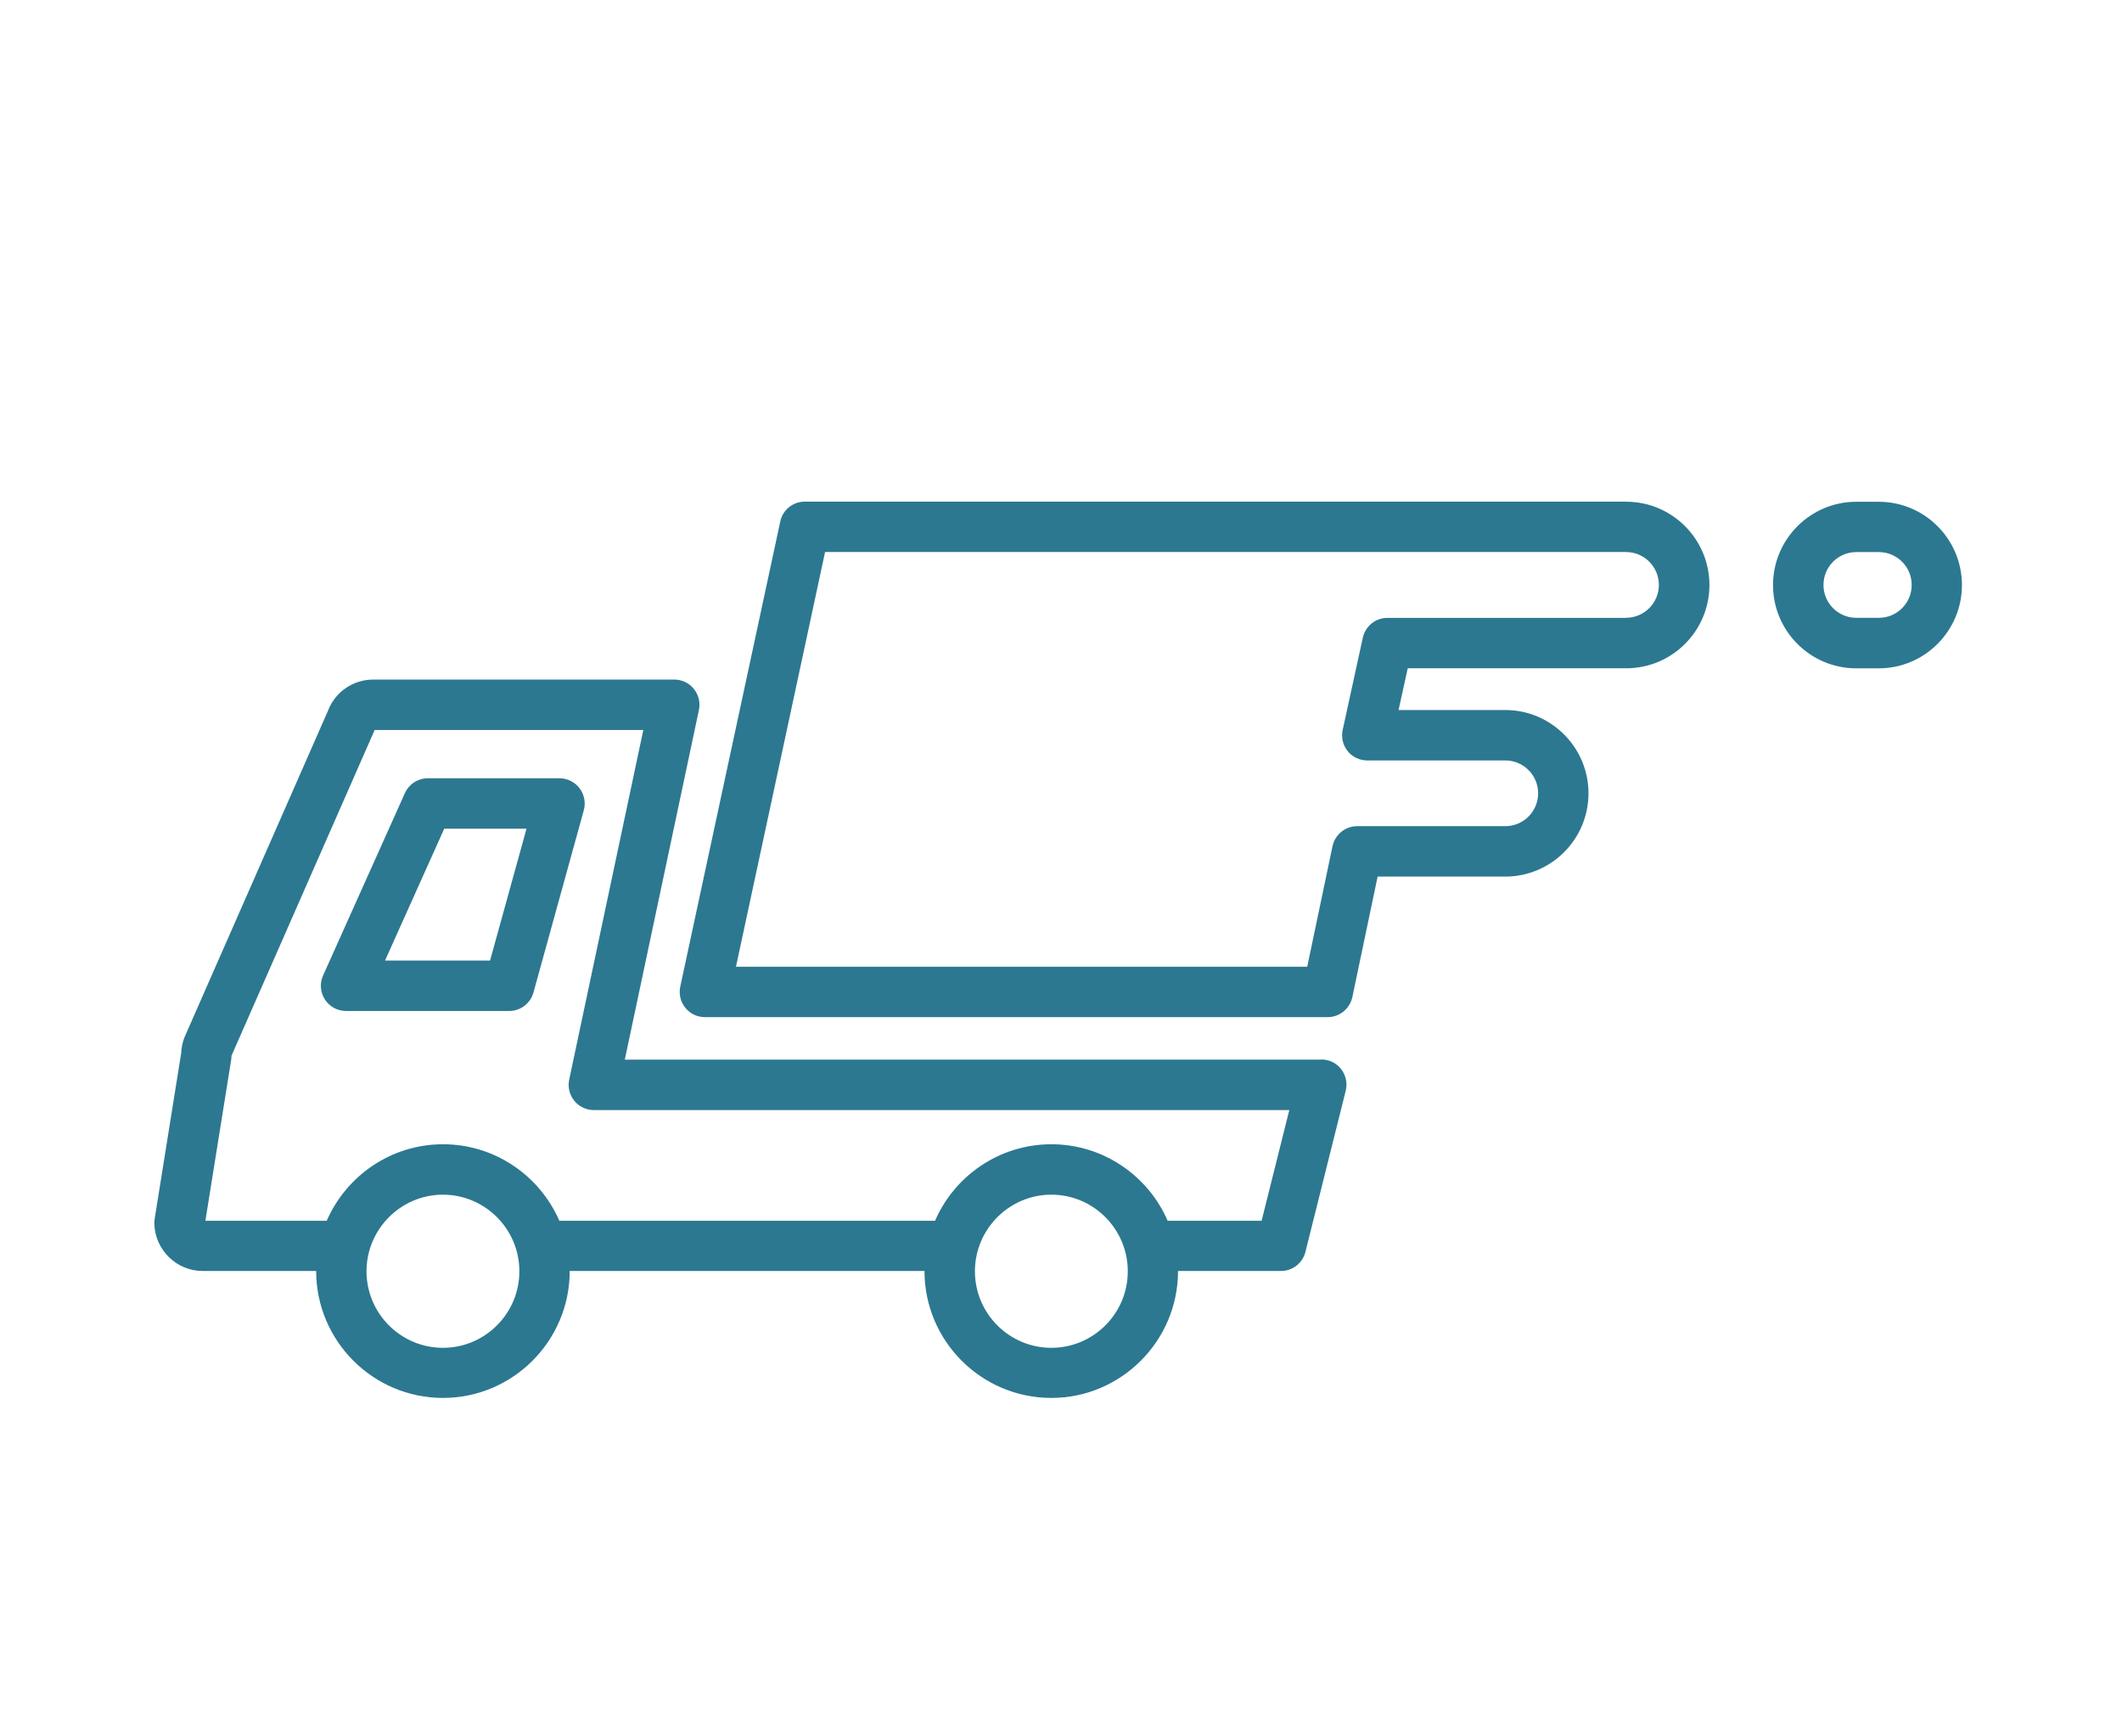
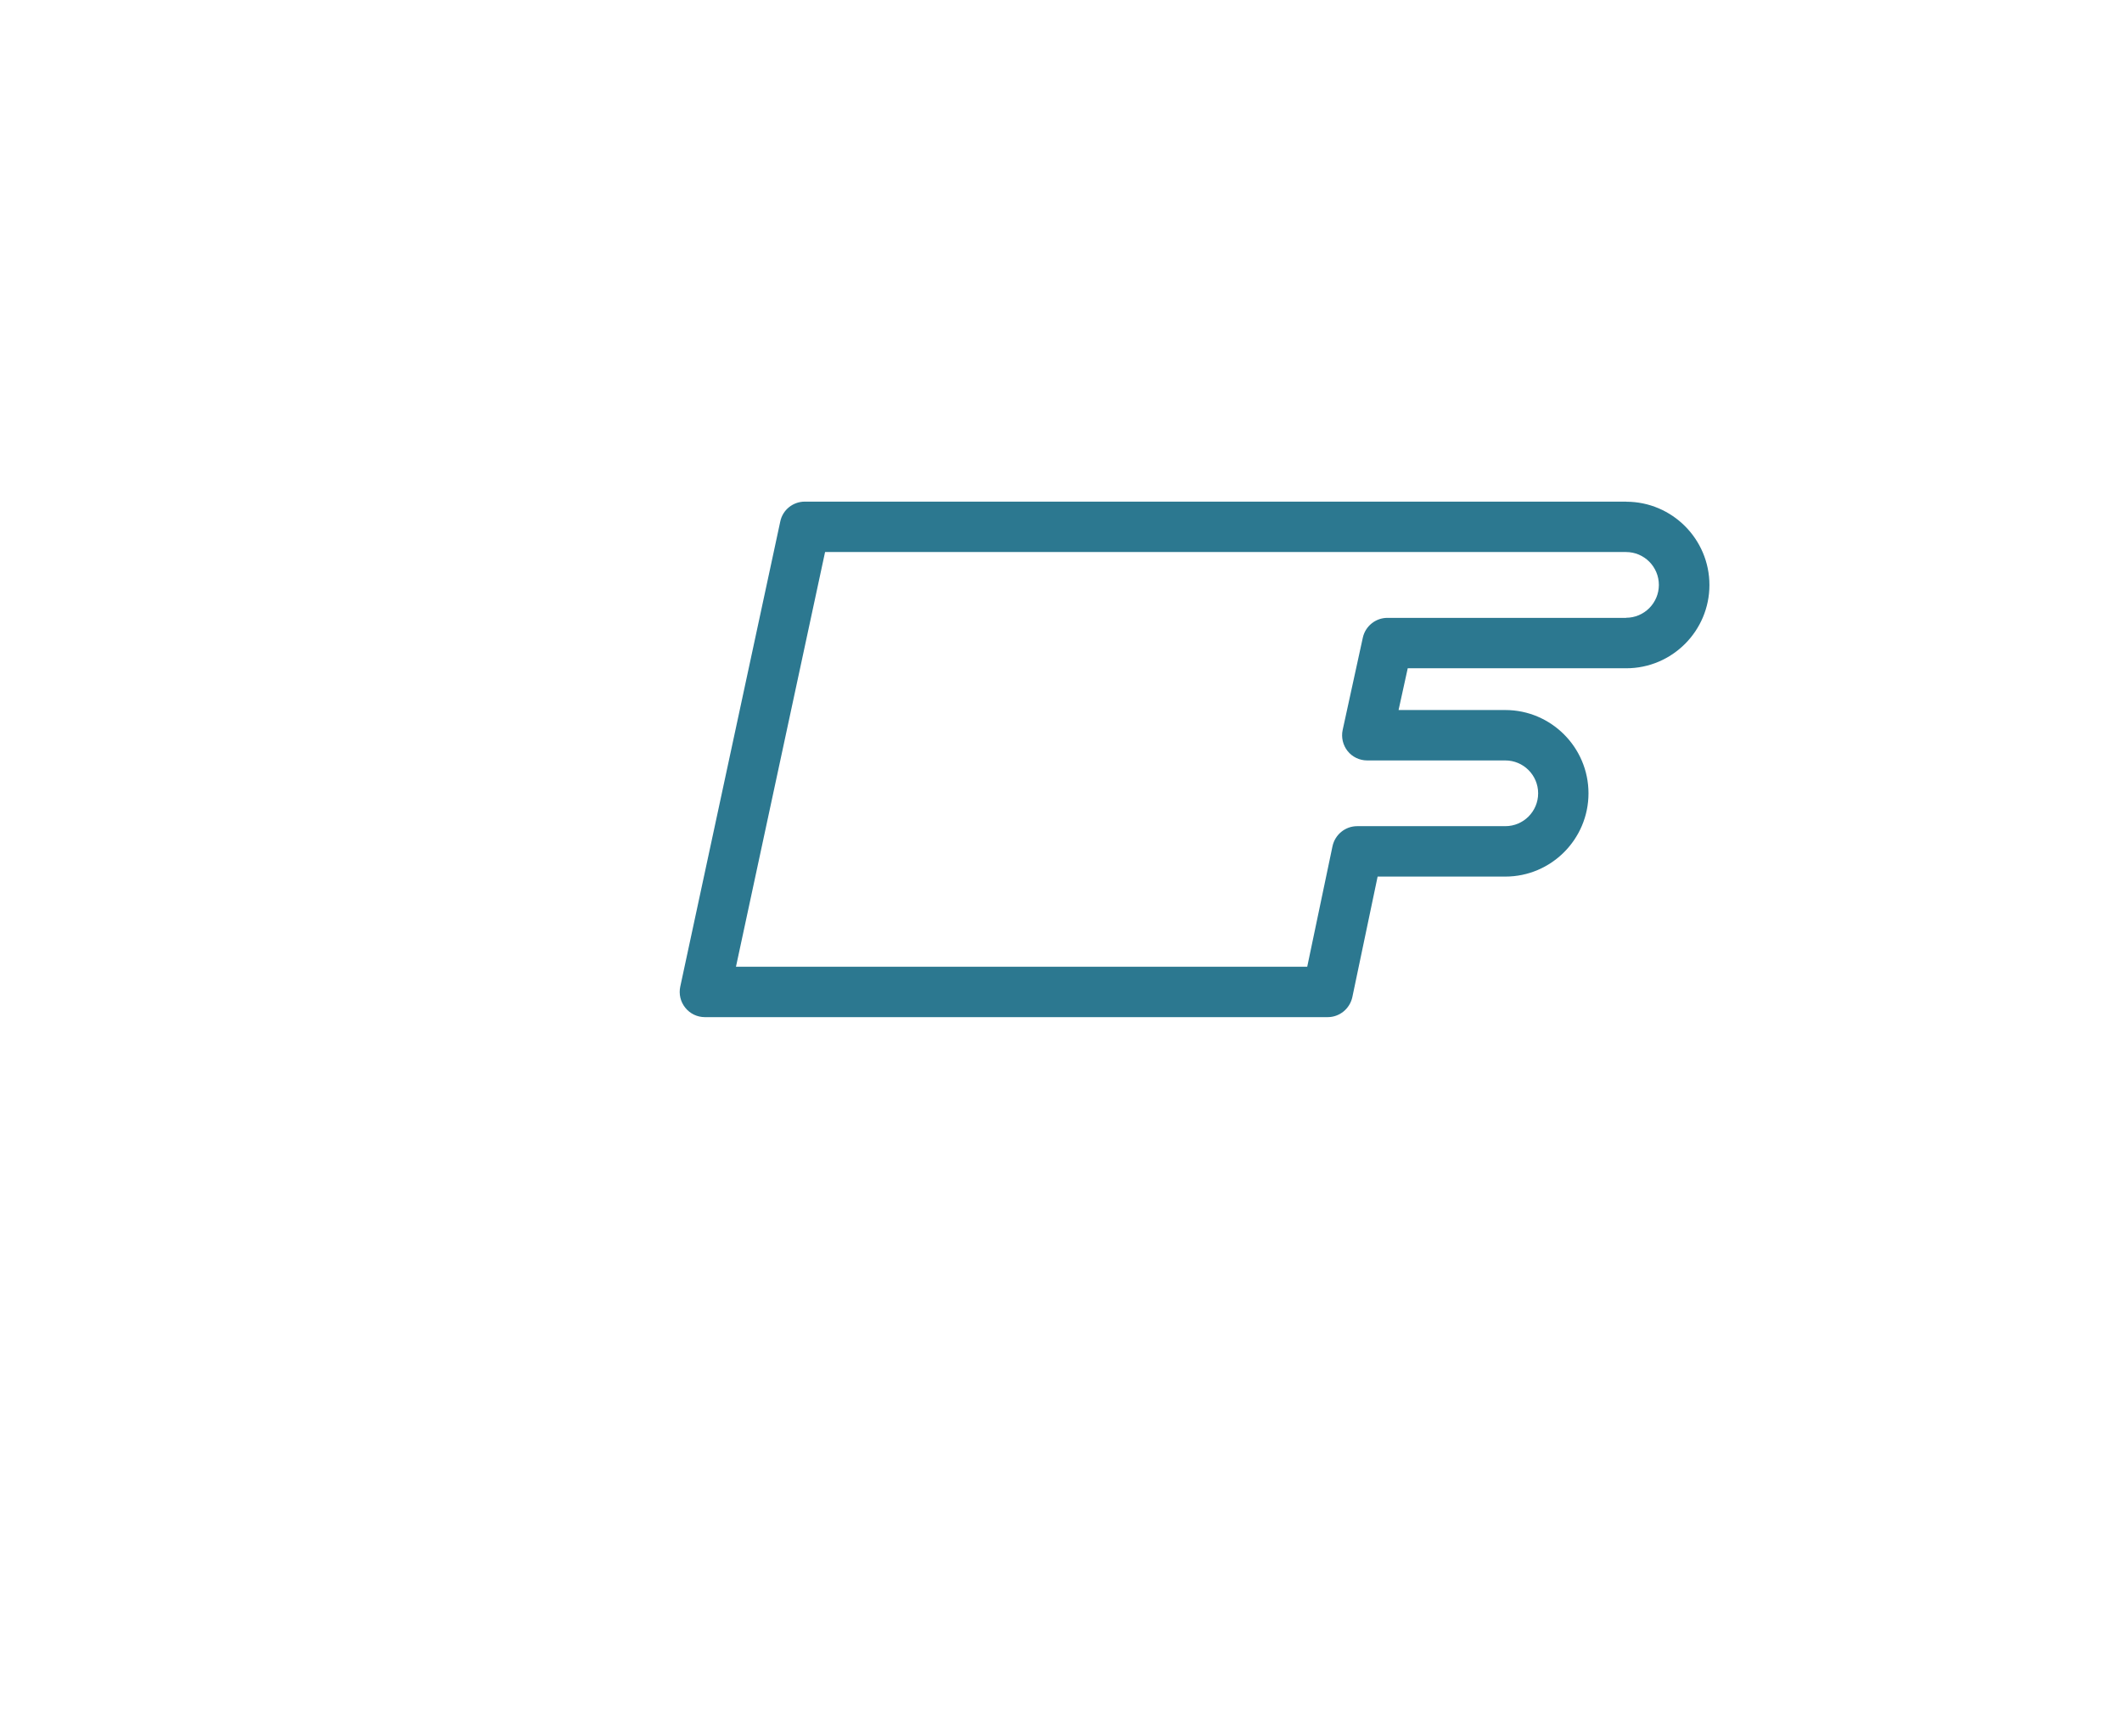
<svg xmlns="http://www.w3.org/2000/svg" width="110" height="90" viewBox="0 0 110 90" fill="none">
  <g opacity="0.9">
-     <path d="M97.391 34.641H96.222C93.842 34.641 91.91 32.702 91.91 30.324C91.91 27.947 93.847 26.008 96.222 26.008H97.391C99.772 26.008 101.703 27.947 101.703 30.324C101.703 32.702 99.766 34.641 97.391 34.641ZM96.227 28.616C95.287 28.616 94.525 29.378 94.525 30.319C94.525 31.26 95.287 32.023 96.227 32.023H97.396C98.336 32.023 99.098 31.26 99.098 30.319C99.098 29.378 98.336 28.616 97.396 28.616H96.227Z" fill="#156984" />
-     <path d="M30.044 40.857C29.798 40.533 29.412 40.34 29.005 40.34H22.177C21.665 40.34 21.196 40.643 20.987 41.113L16.748 50.562C16.566 50.964 16.602 51.434 16.842 51.805C17.082 52.176 17.495 52.401 17.938 52.401H26.395C26.979 52.401 27.496 52.009 27.653 51.445L30.263 41.996C30.372 41.605 30.289 41.181 30.044 40.857ZM25.403 49.788H19.959L23.028 42.953H27.293L25.403 49.788Z" fill="#156984" />
-     <path d="M68.5 54.924H32.388L36.23 36.801C36.313 36.414 36.214 36.012 35.969 35.709C35.724 35.4 35.348 35.223 34.956 35.223H19.348C18.294 35.223 17.36 35.876 16.994 36.858L9.566 53.759C9.55 53.79 9.54 53.827 9.529 53.858C9.451 54.088 9.404 54.328 9.394 54.574L8.016 63.181C8.005 63.254 8 63.333 8 63.406C8.021 64.77 9.143 65.878 10.506 65.878H16.389C16.389 69.504 19.338 72.457 22.961 72.457C26.583 72.457 29.533 69.504 29.533 65.878H47.923C47.923 69.504 50.872 72.457 54.495 72.457C58.117 72.457 61.067 69.504 61.067 65.878H66.402C67.002 65.878 67.524 65.47 67.67 64.89L69.758 56.539C69.857 56.147 69.769 55.734 69.523 55.416C69.278 55.097 68.897 54.914 68.495 54.914L68.5 54.924ZM22.961 69.86C20.773 69.86 18.999 68.078 18.999 65.893C18.999 63.709 20.779 61.922 22.961 61.922C25.143 61.922 26.923 63.704 26.923 65.893C26.923 68.083 25.143 69.86 22.961 69.86ZM54.5 69.86C52.313 69.86 50.538 68.078 50.538 65.893C50.538 63.709 52.318 61.922 54.5 61.922C56.682 61.922 58.462 63.704 58.462 65.893C58.462 68.083 56.682 69.86 54.5 69.86ZM65.389 63.275H60.529C59.516 60.944 57.194 59.309 54.5 59.309C51.806 59.309 49.483 60.944 48.471 63.275H28.995C27.982 60.944 25.659 59.309 22.966 59.309C20.272 59.309 17.949 60.944 16.937 63.275H10.647L11.988 54.903C11.998 54.835 11.998 54.794 11.998 54.726L19.406 37.872C19.406 37.872 19.416 37.851 19.421 37.836H33.348L29.506 55.959C29.423 56.346 29.522 56.748 29.767 57.051C30.013 57.359 30.389 57.537 30.78 57.537H66.835L65.399 63.275H65.389Z" fill="#156984" />
    <path d="M84.296 26H41.721C41.105 26 40.573 26.428 40.448 27.029L35.264 51.136C35.181 51.523 35.275 51.926 35.525 52.234C35.77 52.542 36.146 52.72 36.538 52.72H68.824C69.44 52.72 69.972 52.286 70.103 51.68L71.413 45.435H78.032C80.412 45.435 82.344 43.496 82.344 41.118C82.344 38.741 80.407 36.802 78.032 36.802H72.499L72.974 34.638H84.301C86.681 34.638 88.613 32.7 88.613 30.322C88.613 27.944 86.676 26.005 84.301 26.005L84.296 26ZM84.296 32.025H71.919C71.308 32.025 70.776 32.454 70.645 33.055L69.602 37.831C69.518 38.218 69.612 38.62 69.857 38.929C70.103 39.237 70.478 39.415 70.875 39.415H78.032C78.971 39.415 79.734 40.178 79.734 41.118C79.734 42.059 78.971 42.822 78.032 42.822H70.353C69.737 42.822 69.205 43.256 69.074 43.862L67.764 50.107H38.151L42.77 28.613H84.291C85.23 28.613 85.992 29.376 85.992 30.317C85.992 31.257 85.23 32.02 84.291 32.02L84.296 32.025Z" fill="#156984" />
  </g>
</svg>